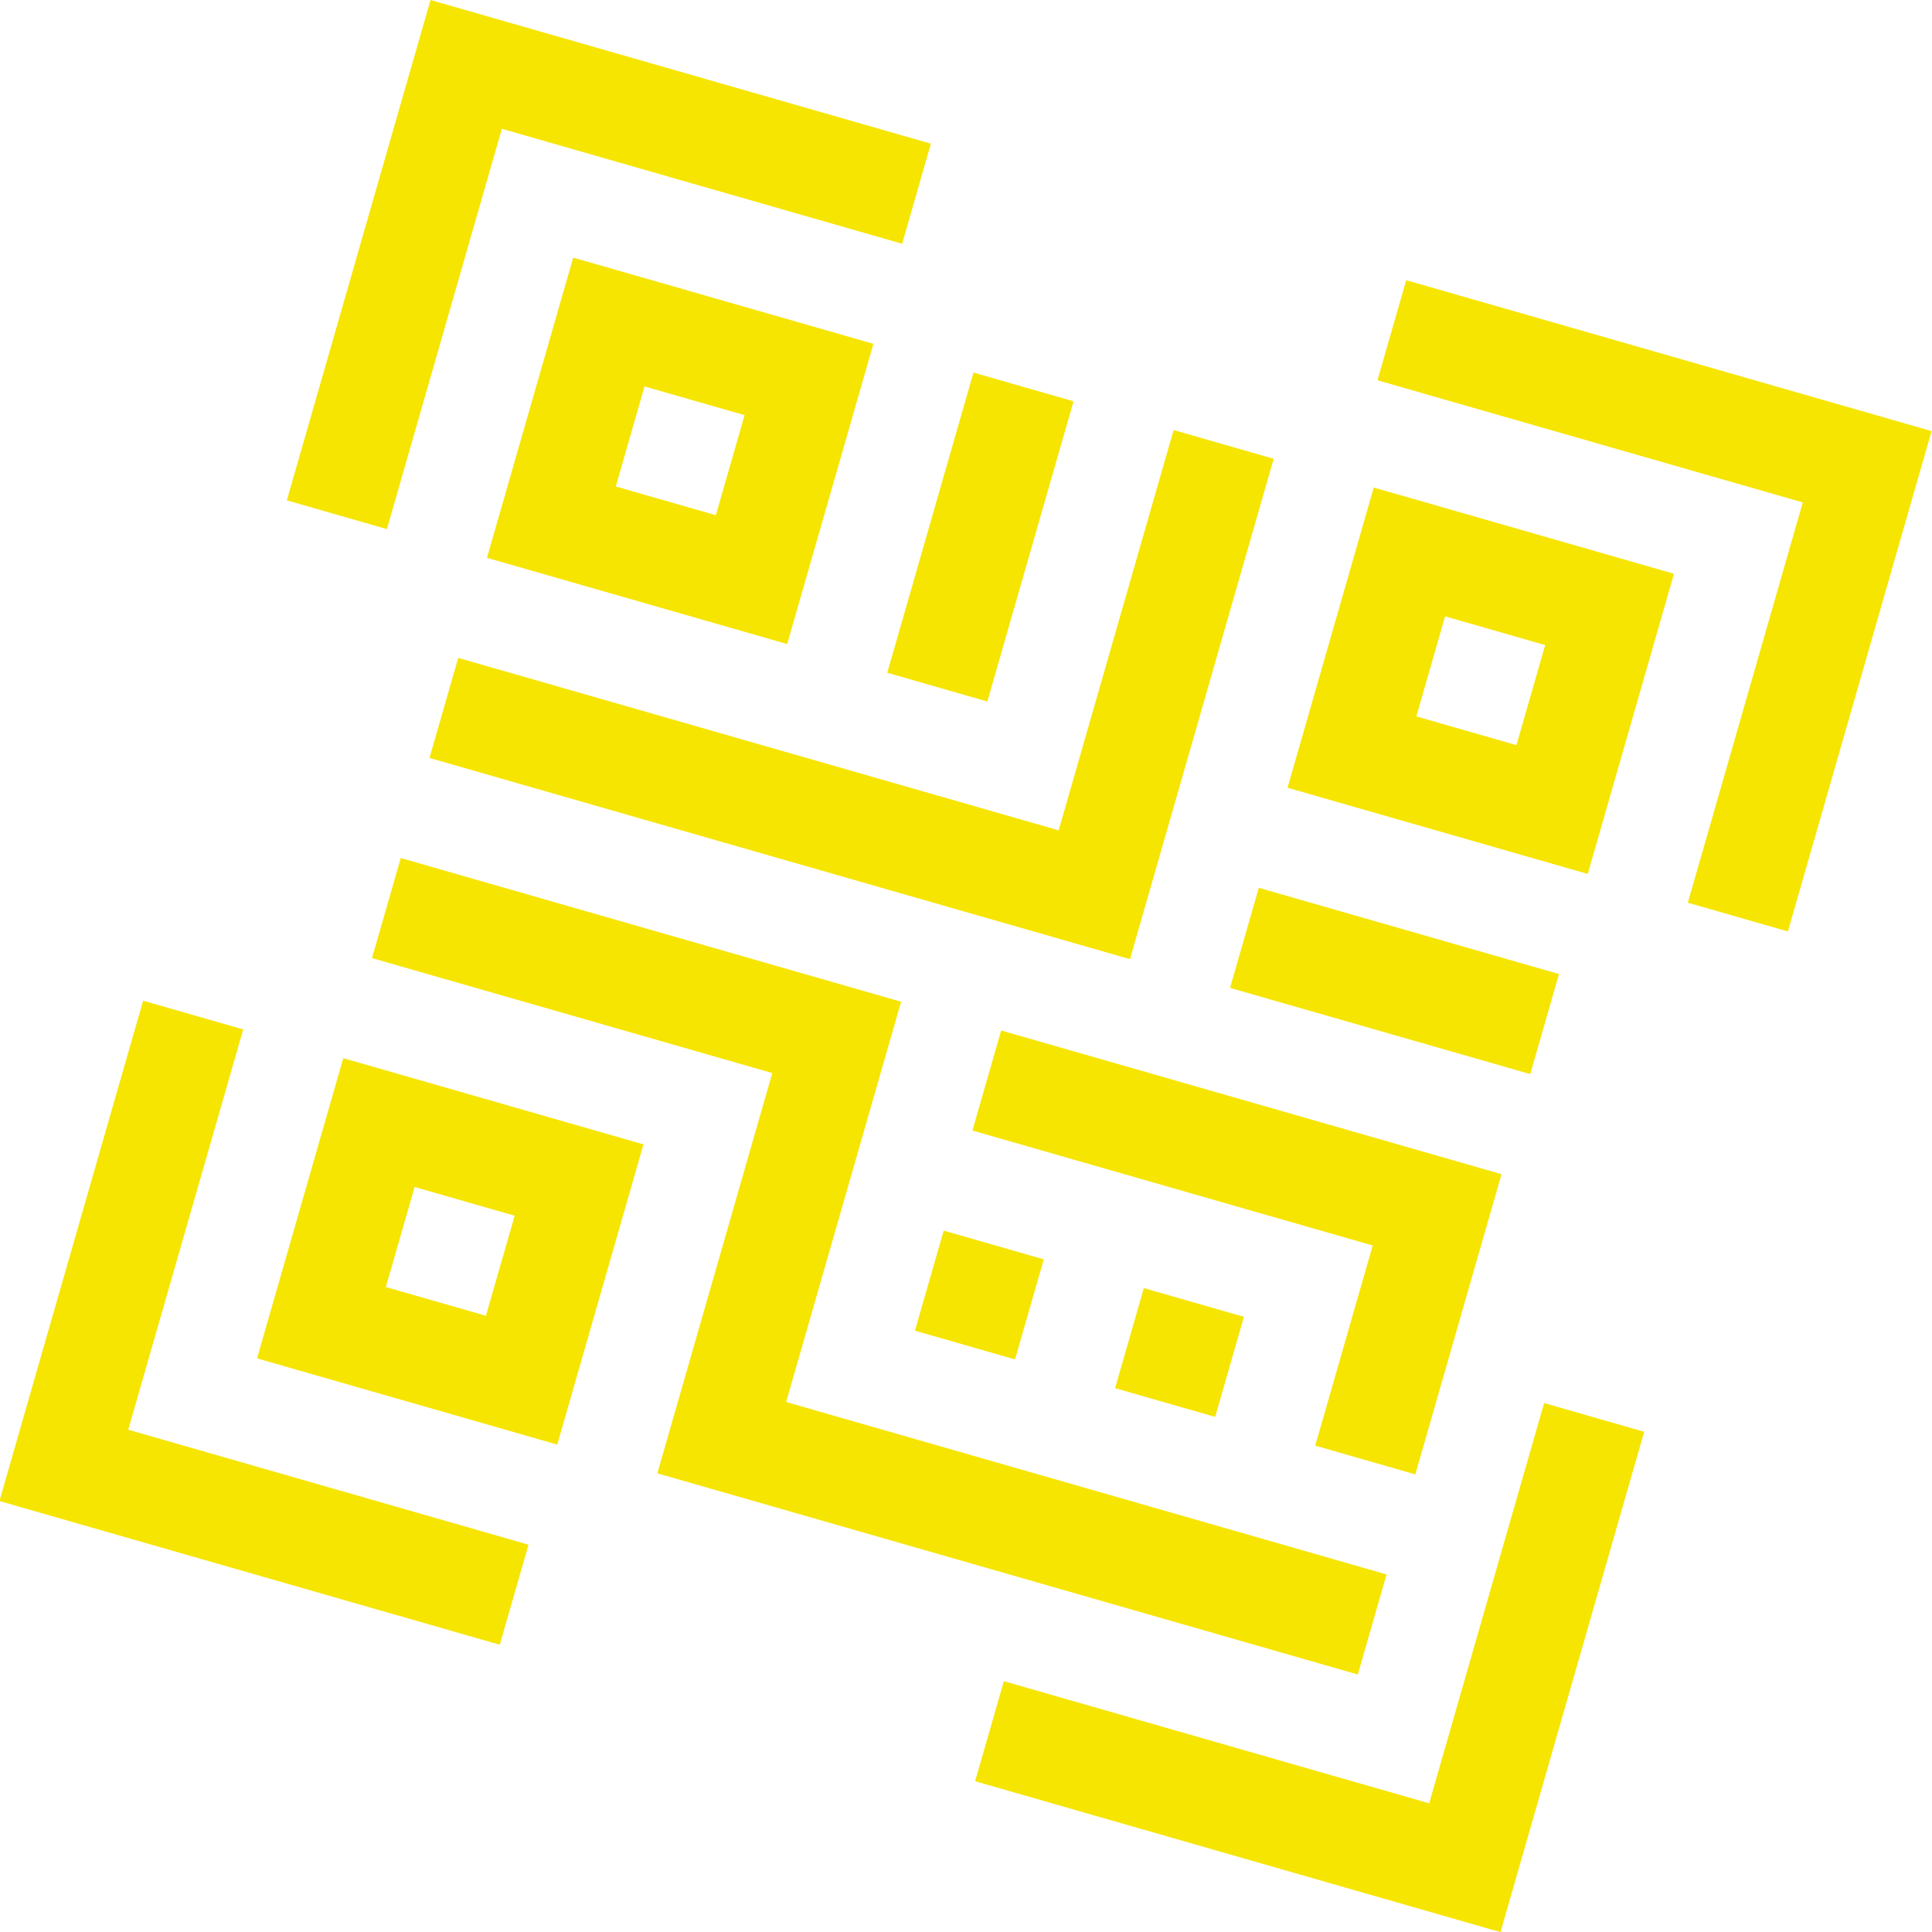
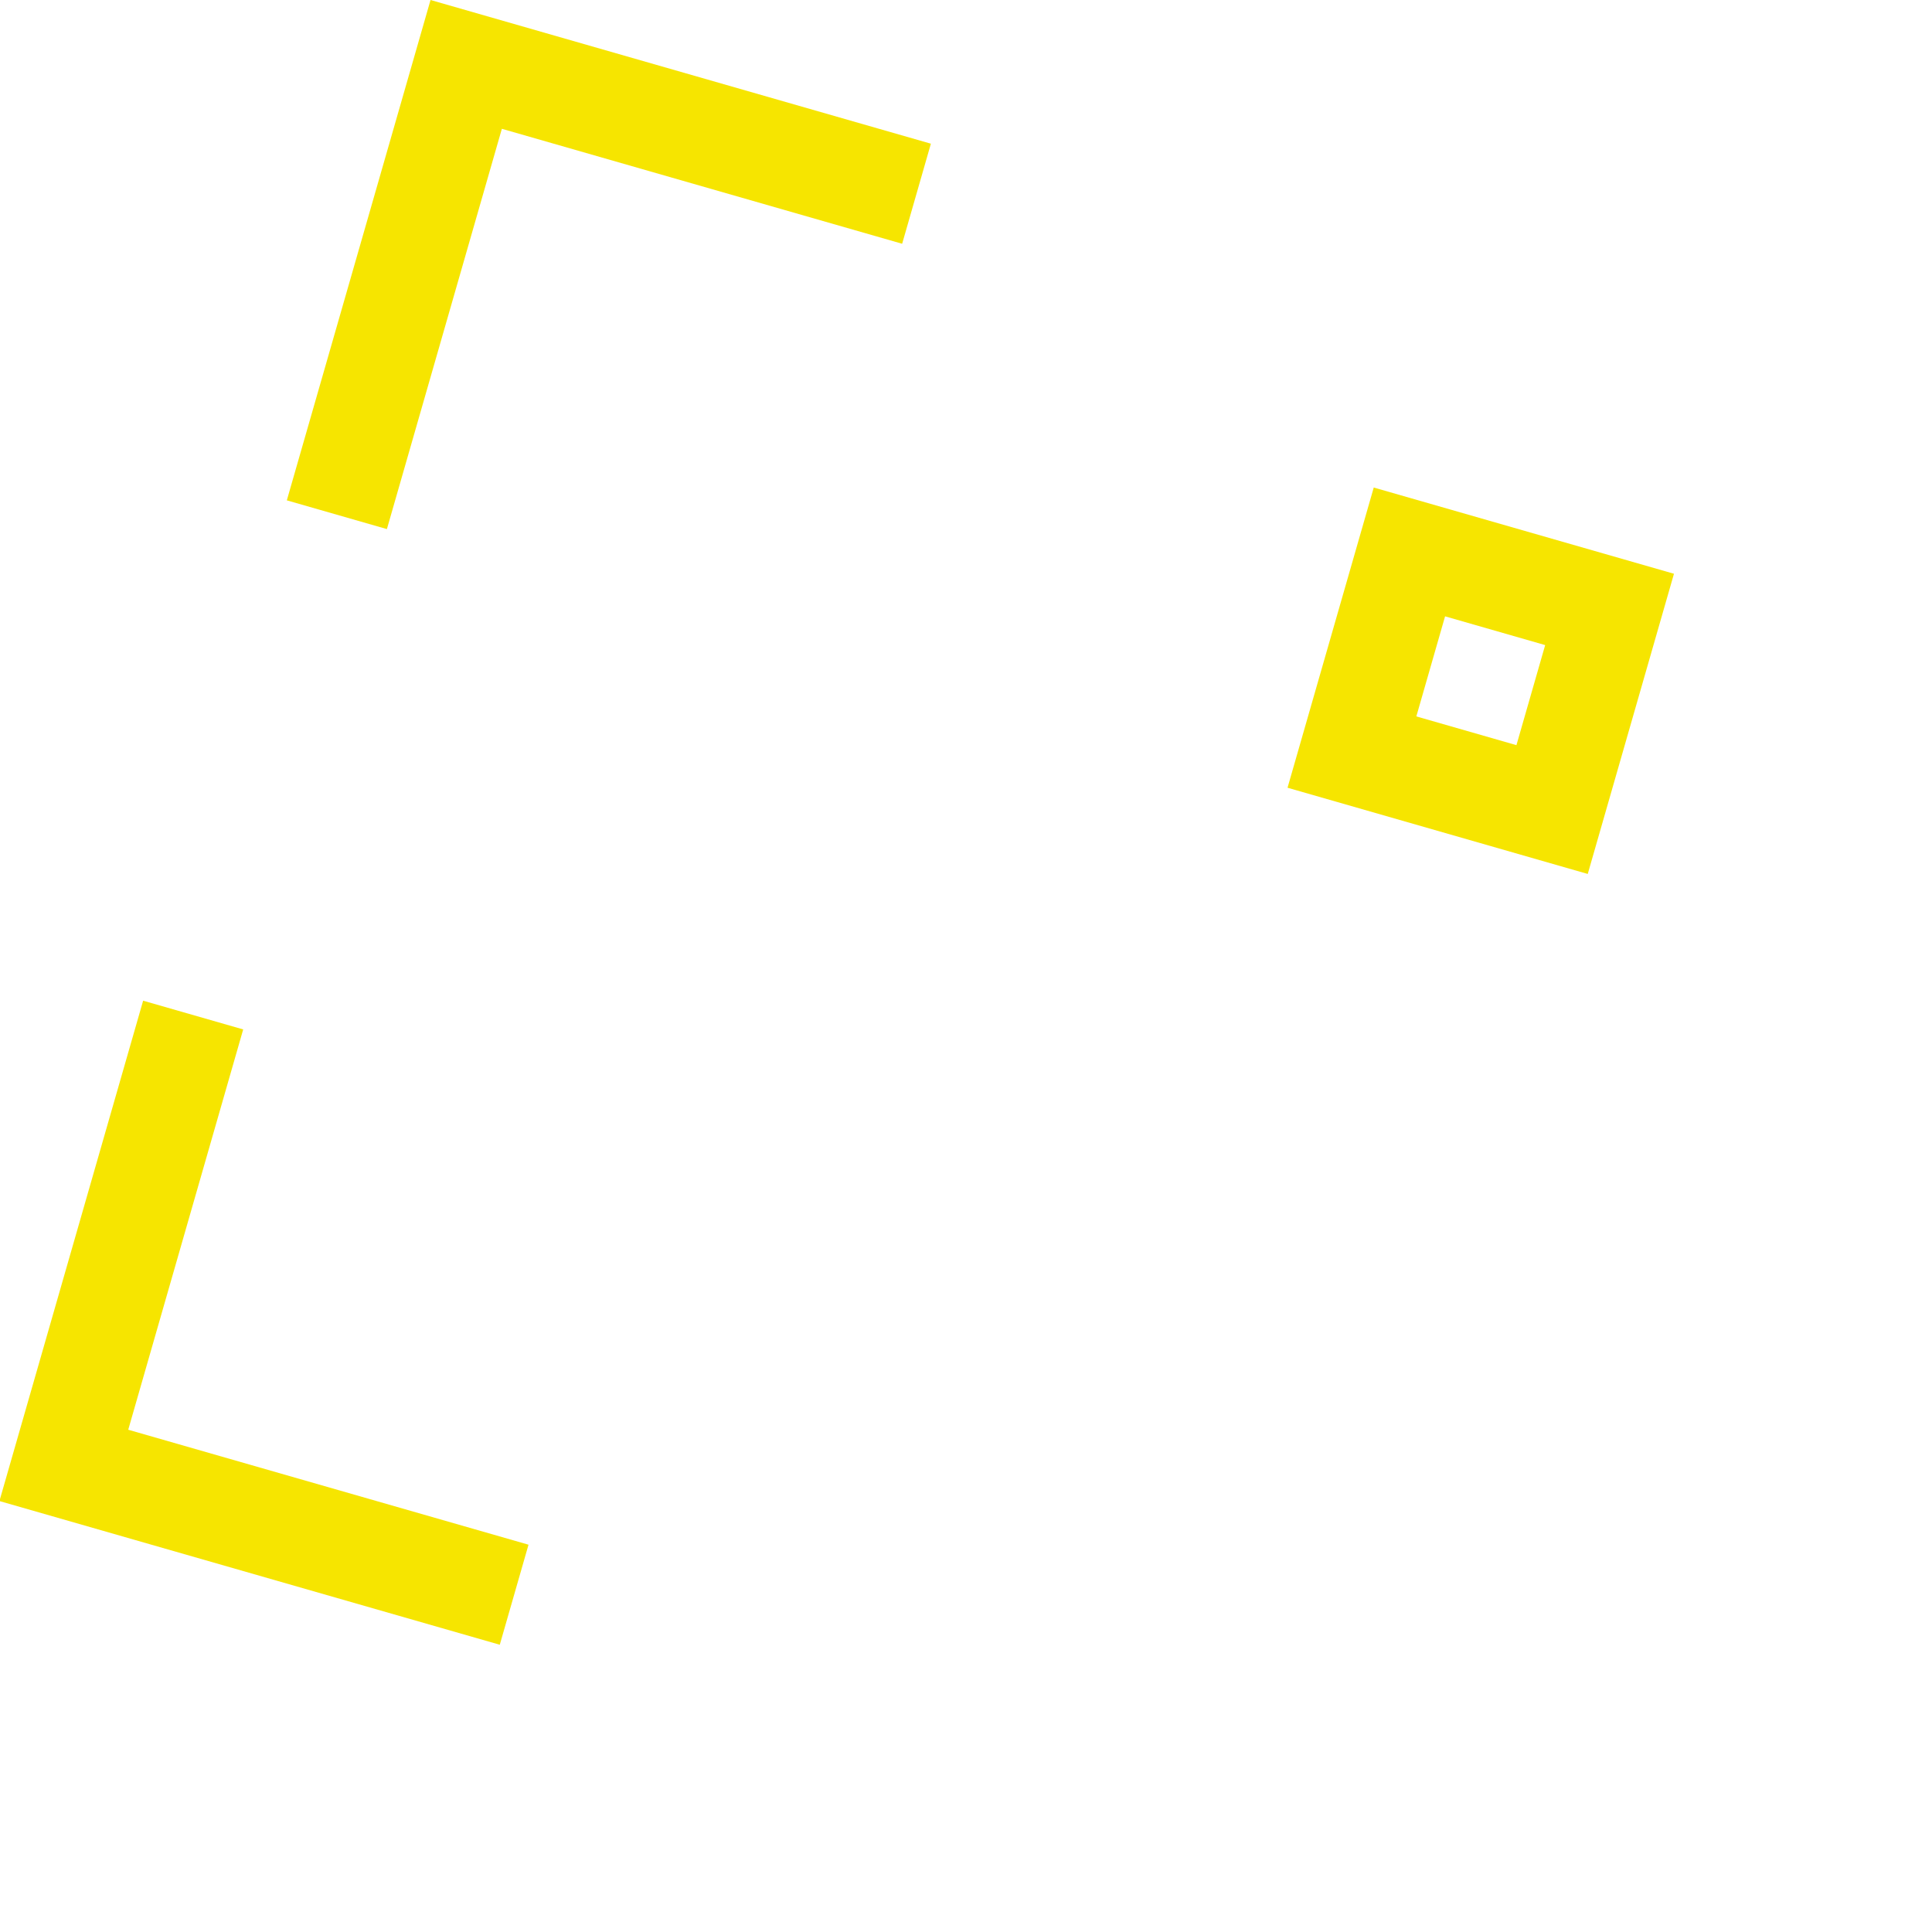
<svg xmlns="http://www.w3.org/2000/svg" width="122.103" height="122.103" viewBox="0 0 122.103 122.103">
  <g id="Icon_core-qr-code" data-name="Icon core-qr-code" transform="matrix(0.961, 0.276, -0.276, 0.961, 26.439, -1.392)">
    <path id="Trazado_62" data-name="Trazado 62" d="M7.706,7.706H34.031V1.125H1.125V34.031H7.706Z" transform="translate(0 0)" fill="#f6e500" />
-     <path id="Trazado_63" data-name="Trazado 63" d="M25.368,34.031V14.287H5.625V34.031ZM12.206,20.868h6.581v6.581H12.206ZM56.629,7.706H84.6V34.031H91.18V1.125H56.629Z" transform="translate(8.662 0)" fill="#f6e500" />
    <path id="Trazado_64" data-name="Trazado 64" d="M86.68,25.368V5.625H66.936V25.368ZM73.517,12.206H80.1v6.581H73.517ZM34.031,84.6H7.706V58.274H1.125V91.18H34.031Z" transform="translate(0 8.662)" fill="#f6e500" />
-     <path id="Trazado_65" data-name="Trazado 65" d="M25.368,23.625H5.625V43.368H25.368ZM18.787,36.787H12.206V30.206h6.581ZM84.6,49.949H56.629v6.581H91.18V23.625H84.6Z" transform="translate(8.662 43.311)" fill="#f6e500" />
-     <path id="Trazado_66" data-name="Trazado 66" d="M19.125,25.706H45.45V38.868h6.581V19.125H19.125Z" transform="translate(34.649 34.649)" fill="#f6e500" />
-     <path id="Trazado_67" data-name="Trazado 67" d="M78.017,78.017V71.436H38.531V45.112H5.625v6.581H31.95V78.017ZM31.95,5.625h6.581V25.368H31.95Z" transform="translate(8.662 8.662)" fill="#f6e500" />
-     <path id="Trazado_68" data-name="Trazado 68" d="M5.625,38.531H51.693V5.625H45.112V31.95H5.625ZM58.274,31.95H78.017v6.581H58.274Zm0,26.324h6.581v6.581H58.274Zm-13.162,0h6.581v6.581H45.112Z" transform="translate(8.662 8.662)" fill="#f6e500" />
  </g>
</svg>